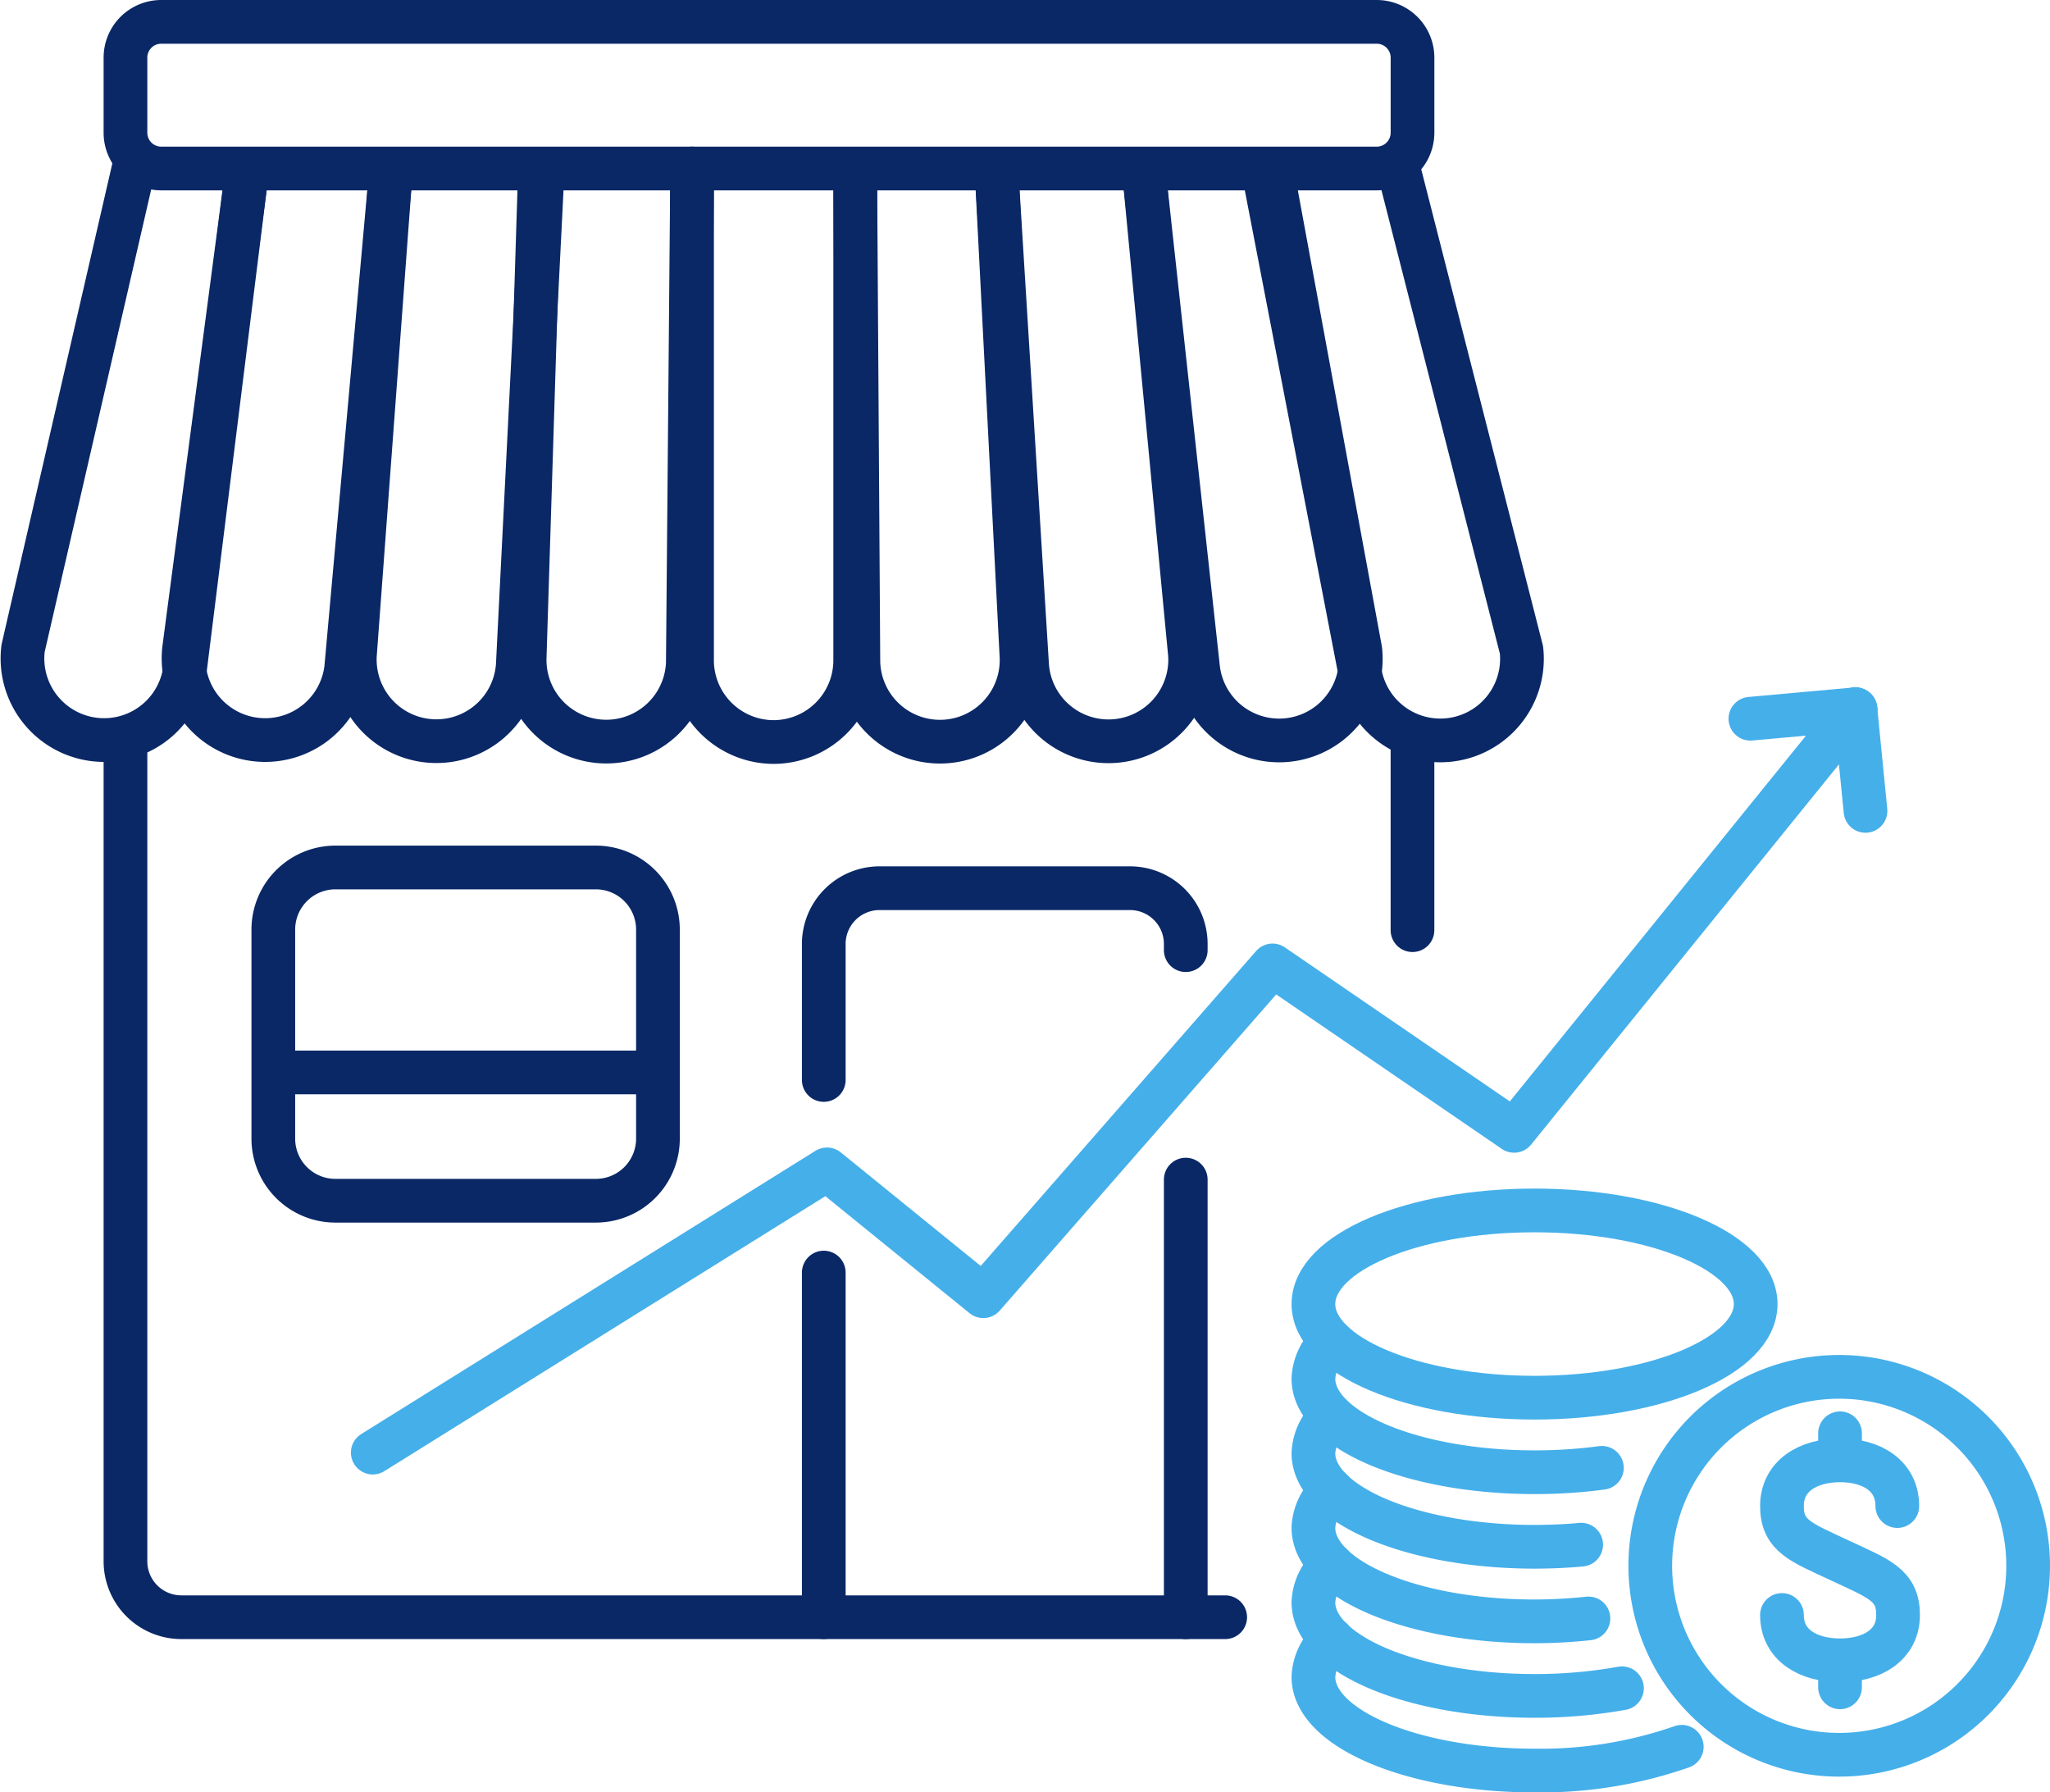
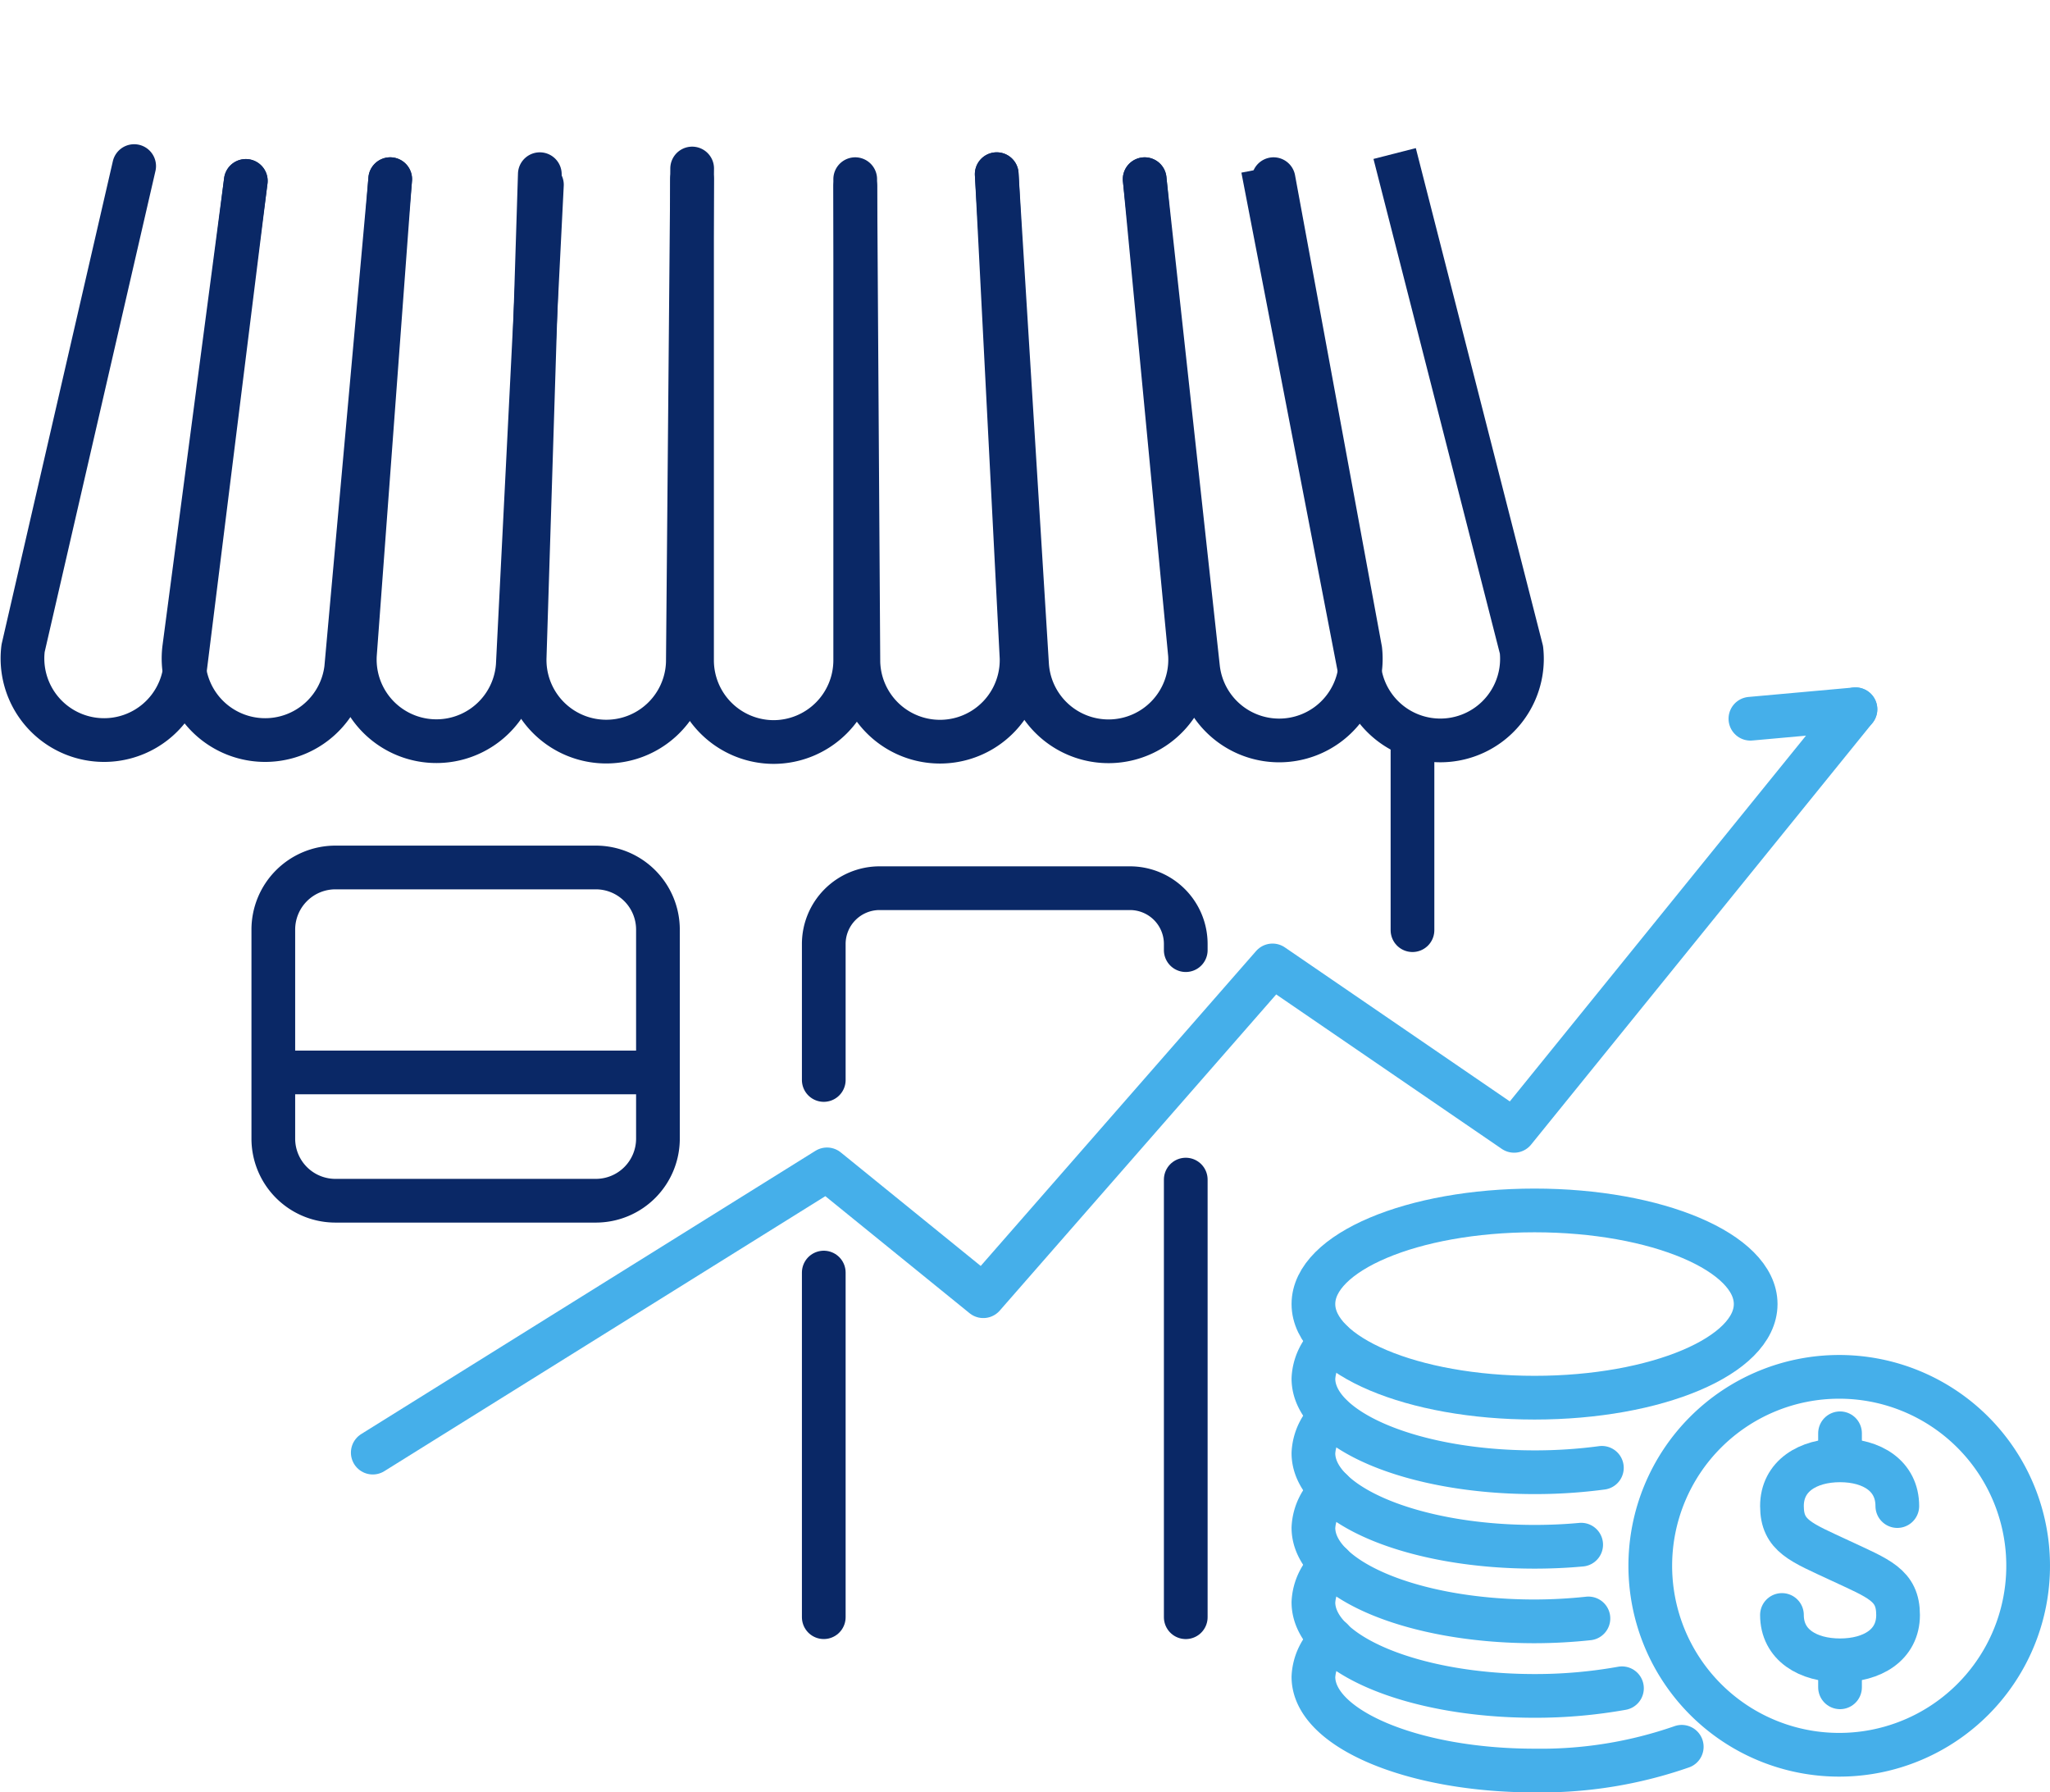
<svg xmlns="http://www.w3.org/2000/svg" width="70.354" height="61.5" viewBox="0 0 70.354 61.5">
  <g id="Estate_Planning" data-name="Estate Planning" transform="translate(0.771 0.75)">
    <g id="Group_23" data-name="Group 23" transform="translate(44.304 40.784)">
      <g id="Group_15" data-name="Group 15" transform="translate(0 0)">
        <path id="Stroke_1" data-name="Stroke 1" d="M0,3.212C0,4.987,3.4,6.425,7.589,6.425s7.589-1.438,7.589-3.212S11.781,0,7.589,0,0,1.438,0,3.212Z" transform="translate(0)" fill="none" stroke="#45afea" stroke-linecap="round" stroke-miterlimit="10" stroke-width="1.5" />
        <path id="Stroke_3" data-name="Stroke 3" d="M.621,0A1.8,1.8,0,0,0,0,1.274C0,3.049,3.4,4.487,7.589,4.487A17.313,17.313,0,0,0,9.9,4.336" transform="translate(0 4.496)" fill="none" stroke="#45afea" stroke-linecap="round" stroke-miterlimit="10" stroke-width="1.5" />
        <path id="Stroke_5" data-name="Stroke 5" d="M.617,0A1.8,1.8,0,0,0,0,1.271C0,3.045,3.4,4.483,7.589,4.483c.549,0,1.084-.024,1.6-.072" transform="translate(0 7.058)" fill="none" stroke="#45afea" stroke-linecap="round" stroke-miterlimit="10" stroke-width="1.5" />
        <path id="Stroke_7" data-name="Stroke 7" d="M.627,0A1.806,1.806,0,0,0,0,1.28C0,3.055,3.4,4.493,7.589,4.493a17.586,17.586,0,0,0,1.849-.1" transform="translate(0 9.607)" fill="none" stroke="#45afea" stroke-linecap="round" stroke-miterlimit="10" stroke-width="1.5" />
        <path id="Stroke_9" data-name="Stroke 9" d="M.628,0A1.806,1.806,0,0,0,0,1.282C0,3.056,3.4,4.494,7.589,4.494a16.859,16.859,0,0,0,3-.262" transform="translate(0 12.164)" fill="none" stroke="#45afea" stroke-linecap="round" stroke-miterlimit="10" stroke-width="1.5" />
        <path id="Stroke_11" data-name="Stroke 11" d="M.632,0A1.808,1.808,0,0,0,0,1.285C0,3.059,3.4,4.5,7.589,4.5a14.686,14.686,0,0,0,5.052-.815" transform="translate(0 14.719)" fill="none" stroke="#45afea" stroke-linecap="round" stroke-miterlimit="10" stroke-width="1.5" />
        <path id="Stroke_13" data-name="Stroke 13" d="M0,6.483A6.484,6.484,0,1,0,6.484,0,6.484,6.484,0,0,0,0,6.483Z" transform="translate(11.561 5.71)" fill="none" stroke="#45afea" stroke-linecap="square" stroke-miterlimit="10" stroke-width="1.5" />
      </g>
      <g id="Group_22" data-name="Group 22" transform="translate(16.08 7.647)">
        <path id="Stroke_16" data-name="Stroke 16" d="M3.959,1.569C3.959.537,3.094,0,1.993,0S0,.537,0,1.569.663,2.815,1.993,3.438s1.992.836,1.992,1.868S3.094,6.862,1.993,6.862,0,6.337,0,5.306" transform="translate(0 0.928)" fill="none" stroke="#45afea" stroke-linecap="round" stroke-linejoin="round" stroke-miterlimit="10" stroke-width="1.5" />
        <path id="Stroke_18" data-name="Stroke 18" d="M.193,0V.817" transform="translate(1.8)" fill="none" stroke="#45afea" stroke-linecap="round" stroke-linejoin="round" stroke-miterlimit="10" stroke-width="1.5" />
        <path id="Stroke_20" data-name="Stroke 20" d="M.193,0V.816" transform="translate(1.8 7.9)" fill="none" stroke="#45afea" stroke-linecap="round" stroke-linejoin="round" stroke-miterlimit="10" stroke-width="1.5" />
      </g>
    </g>
    <path id="Stroke_32" data-name="Stroke 32" d="M50.885,0,39.17,14.466,30.879,8.79,20.953,20.14l-5.364-4.352L0,25.507" transform="translate(12.022 23.587)" fill="none" stroke="#45afea" stroke-linecap="round" stroke-linejoin="round" stroke-miterlimit="10" stroke-width="1.5" />
    <path id="Stroke_33" data-name="Stroke 33" d="M0,1.005,3.605.68" transform="translate(59.301 22.907)" fill="none" stroke="#45afea" stroke-linecap="round" stroke-linejoin="round" stroke-miterlimit="10" stroke-width="1.5" />
-     <path id="Stroke_34" data-name="Stroke 34" d="M1.013,3.488.668,0" transform="translate(62.238 23.586)" fill="none" stroke="#45afea" stroke-linecap="round" stroke-linejoin="round" stroke-miterlimit="10" stroke-width="1.5" />
    <g id="Group_69" data-name="Group 69">
-       <path id="Stroke_35" data-name="Stroke 35" d="M37.741,30.031H1.914A1.918,1.918,0,0,1,0,28.108V0" transform="translate(3.535 24.711)" fill="none" stroke="#0a2866" stroke-linecap="round" stroke-linejoin="round" stroke-miterlimit="10" stroke-width="1.5" />
      <path id="Stroke_37" data-name="Stroke 37" d="M.814,0V6.456" transform="translate(46.89 24.711)" fill="none" stroke="#0a2866" stroke-linecap="round" stroke-linejoin="round" stroke-miterlimit="10" stroke-width="1.5" />
      <path id="Stroke_39" data-name="Stroke 39" d="M.814.582V12.407" transform="translate(26.686 42.334)" fill="none" stroke="#0a2866" stroke-linecap="round" stroke-linejoin="round" stroke-miterlimit="10" stroke-width="1.5" />
      <path id="Stroke_41" data-name="Stroke 41" d="M12.423,2.125v-.2A1.914,1.914,0,0,0,10.511,0h-8.6A1.915,1.915,0,0,0,0,1.92V6.58" transform="translate(27.5 29.727)" fill="none" stroke="#0a2866" stroke-linecap="round" stroke-linejoin="round" stroke-miterlimit="10" stroke-width="1.5" />
      <path id="Stroke_43" data-name="Stroke 43" d="M.814,15.076V.06" transform="translate(39.109 39.666)" fill="none" stroke="#0a2866" stroke-linecap="round" stroke-linejoin="round" stroke-miterlimit="10" stroke-width="1.5" />
      <path id="Stroke_45" data-name="Stroke 45" d="M12.423.818H0" transform="translate(8.999 35.231)" fill="none" stroke="#0a2866" stroke-linecap="round" stroke-linejoin="round" stroke-miterlimit="10" stroke-width="1.5" />
      <path id="Stroke_47" data-name="Stroke 47" d="M11.077,11.435H2.127A2.131,2.131,0,0,1,0,9.3V2.138A2.132,2.132,0,0,1,2.127,0h8.95A2.132,2.132,0,0,1,13.2,2.138V9.3A2.131,2.131,0,0,1,11.077,11.435Z" transform="translate(8.609 29.016)" fill="none" stroke="#0a2866" stroke-linecap="round" stroke-linejoin="round" stroke-miterlimit="10" stroke-width="1.5" />
-       <path id="Stroke_49" data-name="Stroke 49" d="M42.943,5.032H1.225A1.227,1.227,0,0,1,0,3.8V1.23A1.227,1.227,0,0,1,1.225,0H42.943A1.229,1.229,0,0,1,44.17,1.23V3.8A1.229,1.229,0,0,1,42.943,5.032Z" transform="translate(3.535)" fill="none" stroke="#0a2866" stroke-linecap="round" stroke-linejoin="round" stroke-miterlimit="10" stroke-width="1.5" />
      <path id="Stroke_51" data-name="Stroke 51" d="M5.6,0V16.5a2.806,2.806,0,0,1-2.8,2.813h0A2.806,2.806,0,0,1,0,16.5L0,0" transform="translate(22.979 5.398)" fill="none" stroke="#0a2866" stroke-linecap="round" stroke-linejoin="round" stroke-miterlimit="10" stroke-width="1.5" />
      <path id="Stroke_53" data-name="Stroke 53" d="M5.748,0,5.6,16.951A2.8,2.8,0,1,1,0,16.776L.52.195" transform="translate(17.235 5.032)" fill="none" stroke="#0a2866" stroke-linecap="round" stroke-linejoin="round" stroke-miterlimit="10" stroke-width="1.5" />
      <path id="Stroke_55" data-name="Stroke 55" d="M6.422.193l-.829,16.5a2.8,2.8,0,1,1-5.585-.418L1.215,0" transform="translate(11.405 5.398)" fill="none" stroke="#0a2866" stroke-linecap="round" stroke-linejoin="round" stroke-miterlimit="10" stroke-width="1.5" />
      <path id="Stroke_57" data-name="Stroke 57" d="M7.093,0,5.58,16.795a2.8,2.8,0,1,1-5.558-.7L2.136.06" transform="translate(5.528 5.398)" fill="none" stroke="#0a2866" stroke-linecap="round" stroke-linejoin="round" stroke-miterlimit="10" stroke-width="1.5" />
      <path id="Stroke_59" data-name="Stroke 59" d="M7.665.509,5.58,17.244a2.8,2.8,0,1,1-5.558-.7L3.833,0" transform="translate(0 4.949)" fill="none" stroke="#0a2866" stroke-linecap="round" stroke-linejoin="round" stroke-miterlimit="10" stroke-width="1.5" />
      <path id="Stroke_61" data-name="Stroke 61" d="M4.853,0l.852,16.6a2.8,2.8,0,1,1-5.6.145L0,.415" transform="translate(28.583 5.226)" fill="none" stroke="#0a2866" stroke-linecap="round" stroke-linejoin="round" stroke-miterlimit="10" stroke-width="1.5" />
      <path id="Stroke_63" data-name="Stroke 63" d="M5.078.172,6.633,16.484a2.8,2.8,0,1,1-5.591.349L0,0" transform="translate(33.435 5.227)" fill="none" stroke="#0a2866" stroke-linecap="round" stroke-linejoin="round" stroke-miterlimit="10" stroke-width="1.5" />
      <path id="Stroke_65" data-name="Stroke 65" d="M4.423,0,7.4,16.151a2.8,2.8,0,1,1-5.568.615L0,0" transform="translate(38.513 5.398)" fill="none" stroke="#0a2866" stroke-linecap="round" stroke-linejoin="round" stroke-miterlimit="10" stroke-width="1.5" />
      <path id="Stroke_67" data-name="Stroke 67" d="M4.523,0,8.875,17.03a2.8,2.8,0,1,1-5.568.615L0,.514" transform="translate(42.569 4.518)" fill="none" stroke="#0a2866" stroke-linejoin="round" stroke-miterlimit="10" stroke-width="1.5" />
    </g>
  </g>
</svg>